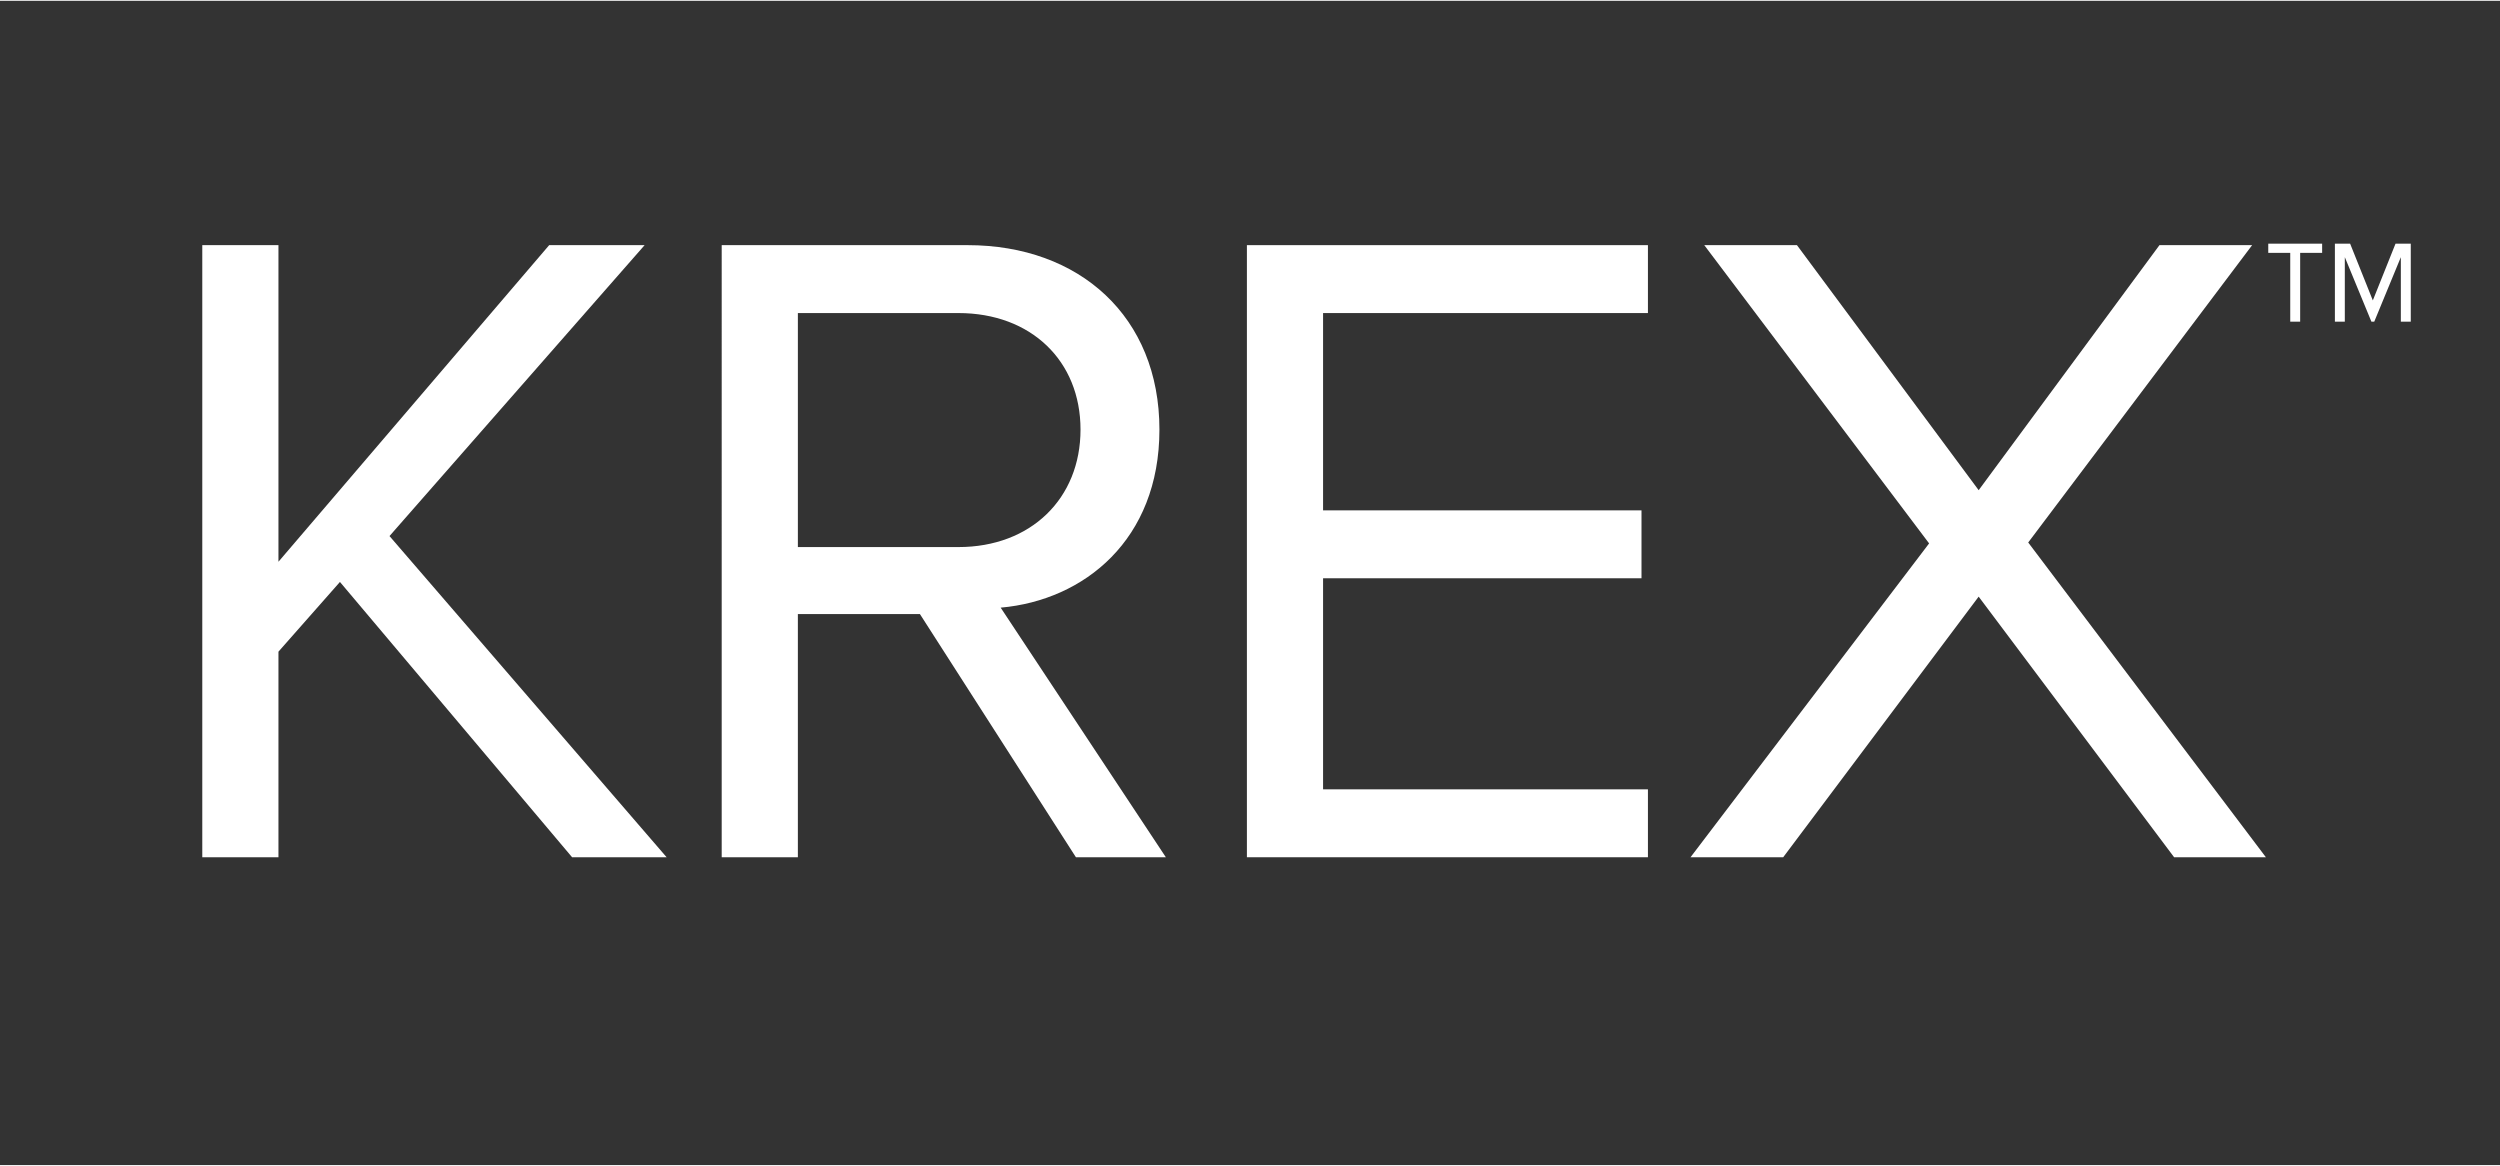
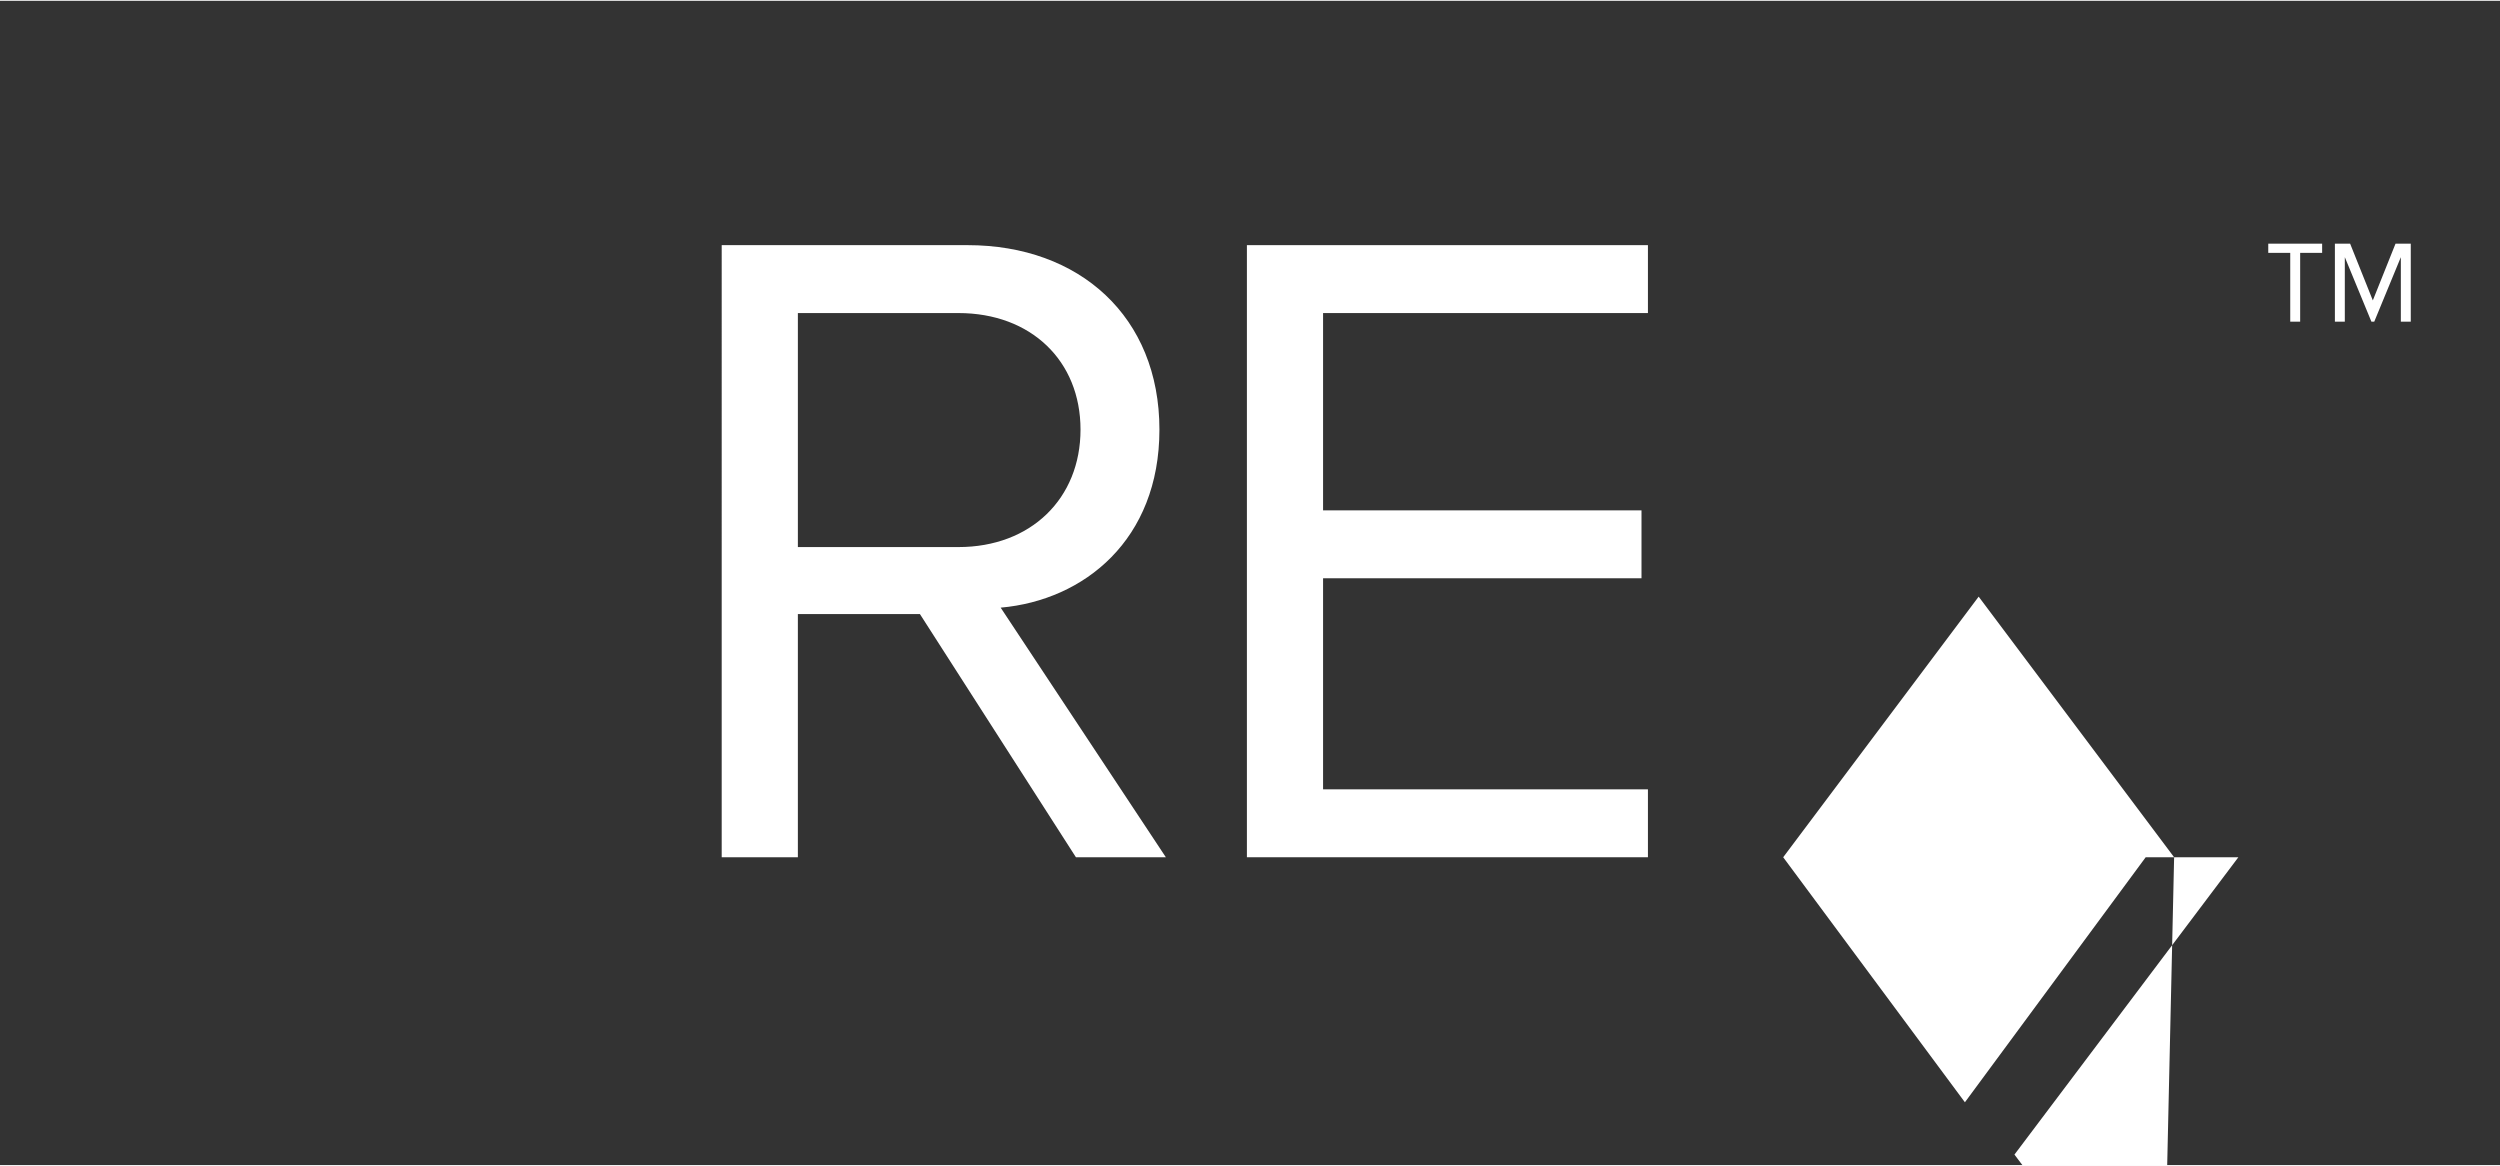
<svg xmlns="http://www.w3.org/2000/svg" id="Layer_168505a9c97c56" version="1.1" viewBox="0 0 193.255 90" aria-hidden="true" width="193px" height="90px">
  <rect x="0" y="0" width="193.255" height="90" fill="#333333" stroke="none" />
  <defs>
    <linearGradient class="cerosgradient" data-cerosgradient="true" id="CerosGradient_id0943bc6e0" gradientUnits="userSpaceOnUse" x1="50%" y1="100%" x2="50%" y2="0%">
      <stop offset="0%" stop-color="#d1d1d1" />
      <stop offset="100%" stop-color="#d1d1d1" />
    </linearGradient>
    <linearGradient />
    <style>
      .st0-68505a9c97c56{
        fill: #fff;
      }
    </style>
  </defs>
-   <path class="st0-68505a9c97c56" d="M44.225,66.208l-17.947-21.282-4.753,5.391v15.891h-5.888V18.891h5.888v24.474l20.927-24.474h7.378l-19.721,22.488,21.423,24.829h-7.307Z" />
  <path class="st0-68505a9c97c56" d="M83.171,66.208l-12.059-18.799h-9.435v18.799h-5.888V18.891h19.011c8.655,0,14.826,5.533,14.826,14.259,0,8.513-5.817,13.194-12.272,13.763l12.769,19.295h-6.952ZM74.091,24.141h-12.414v18.089h12.414c5.604,0,9.435-3.76,9.435-9.08s-3.831-9.009-9.435-9.009Z" />
  <path class="st0-68505a9c97c56" d="M96.388,66.208V18.891h31v5.25h-25.112v15.252h24.615v5.249h-24.615v16.316h25.112v5.25h-31Z" />
-   <path class="st0-68505a9c97c56" d="M168.064,66.208l-15.109-20.146-15.11,20.146h-7.165l18.444-24.261-17.38-23.055h7.165l14.046,18.941,13.975-18.941h7.164l-17.309,22.984,18.373,24.332h-7.094Z" />
+   <path class="st0-68505a9c97c56" d="M168.064,66.208l-15.109-20.146-15.11,20.146h-7.165h7.165l14.046,18.941,13.975-18.941h7.164l-17.309,22.984,18.373,24.332h-7.094Z" />
  <path class="st0-68505a9c97c56" d="M177.807,19.49v5.316h-.767v-5.316h-1.699v-.712h4.165v.712h-1.699ZM185.59,24.807v-4.988l-2.056,4.988h-.219l-2.056-4.988v4.988h-.767v-6.029h1.178l1.754,4.385,1.754-4.385h1.179v6.029h-.768Z" />
</svg>